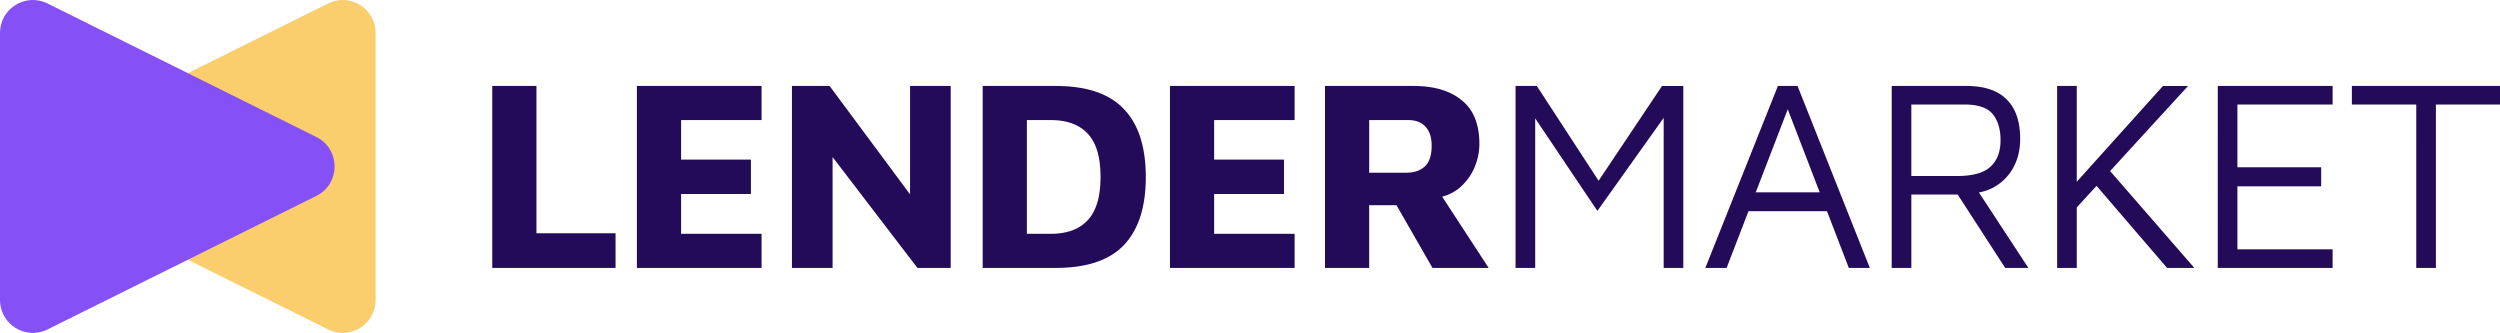
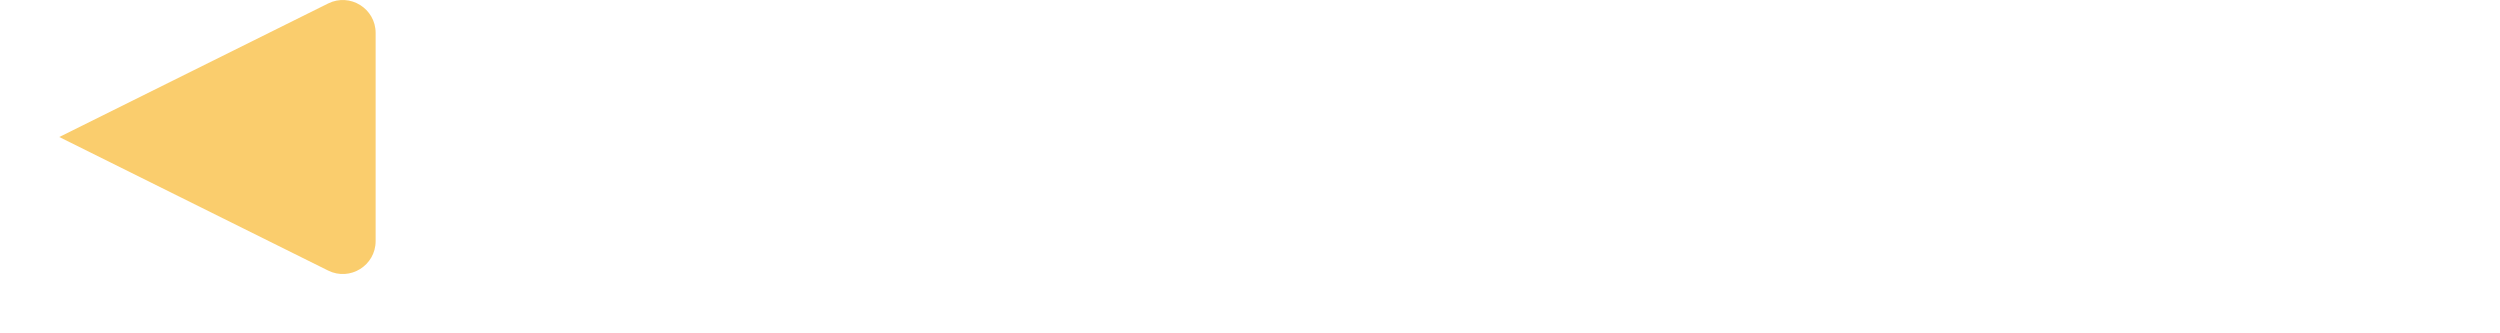
<svg xmlns="http://www.w3.org/2000/svg" fill="none" viewBox="0 1.825 190.951 25.429">
-   <path fill="#FACD6D" fill-rule="evenodd" d="M4.528 12.29c-1.859.924-1.859 3.575 0 4.498l20.535 10.2c1.669.83 3.628-.385 3.628-2.249V4.34c0-1.864-1.96-3.078-3.628-2.249L4.528 12.29Z" clip-rule="evenodd" />
-   <path fill="#8550F6" fill-rule="evenodd" d="M24.163 12.29c1.858.924 1.858 3.575 0 4.498l-20.535 10.2C1.958 27.818 0 26.603 0 24.74V4.34C0 2.475 1.959 1.26 3.628 2.09l20.535 10.2Z" clip-rule="evenodd" />
-   <path fill="#230B59" d="M37.599 22.288V8.391h3.375v11.251h6.042v2.646h-9.417Zm11.048 0V8.391h9.522v2.605h-6.146v3.02h5.333v2.626h-5.334v3.042h6.147v2.604h-9.522Zm11.842 0V8.391h2.876l7.146 9.626-1 2.083V8.391h3.104v13.897h-2.542l-7.27-9.5.79-1.521v11.021H60.49Zm14.569 0V8.391h5.584c2.36 0 4.097.59 5.208 1.771 1.112 1.167 1.667 2.896 1.667 5.188 0 2.278-.555 4.007-1.667 5.188-1.11 1.167-2.847 1.75-5.208 1.75h-5.584Zm3.375-2.604h1.813c1.25 0 2.194-.348 2.833-1.042.653-.694.98-1.792.98-3.292 0-1.528-.327-2.632-.98-3.313-.639-.694-1.583-1.041-2.833-1.041h-1.813v8.688Zm10.929 2.604V8.391h9.521v2.605h-6.146v3.02h5.334v2.626h-5.334v3.042h6.146v2.604h-9.521Zm11.842 0V8.391h6.771c1.57 0 2.799.368 3.688 1.105.889.722 1.333 1.826 1.333 3.312 0 .611-.125 1.216-.375 1.813a4.245 4.245 0 0 1-1.104 1.52c-.486.418-1.097.688-1.833.813l-.209-1.146 4.23 6.48h-4.292l-3.479-6.063 1.5 1.271h-2.855v4.792h-3.375Zm3.375-7.271h2.834c.597 0 1.069-.16 1.417-.48.347-.319.52-.847.52-1.583 0-.639-.159-1.125-.479-1.458-.305-.334-.743-.5-1.312-.5h-2.98v4.02Zm11.18 7.271V8.391h1.625l5.146 7.897-1.021.229 5.438-8.126h1.625v13.897h-1.5V9.891h.667l-5.73 8.043-5.292-7.876.542-.77v13h-1.5Zm14.496 0 5.542-13.897h1.5l5.521 13.897h-1.604l-4.813-12.5.313-.042-4.834 12.542h-1.625Zm2.438-4.334.646-1.437h6.813l.104 1.438h-7.563Zm11.796 4.334V8.391h5.709c1.361 0 2.382.34 3.063 1.021.694.68 1.041 1.688 1.041 3.021 0 .806-.166 1.521-.5 2.146a3.758 3.758 0 0 1-1.396 1.48c-.597.36-1.298.541-2.104.541l.625-.417 4 6.105h-1.771l-4.125-6.375.75.77h-3.792v5.605h-1.5Zm1.5-7.021h3.521c1.153 0 1.987-.23 2.5-.688.528-.472.792-1.153.792-2.042 0-.833-.194-1.493-.583-1.979-.389-.5-1.118-.75-2.188-.75h-4.042v5.459Zm12.469 2.583v-1.958l6.751-7.5h1.916l-8.667 9.458Zm-1.333 4.438V8.391h1.5v13.897h-1.5Zm3.667-7.834 6.813 7.834h-2.084l-5.854-6.813 1.125-1.02Zm8.602 7.834V8.391h8.772v1.417h-7.272V14.6h6.397v1.458h-6.397v4.813h7.272v1.417h-8.772Zm15.161 0V9.808h-4.917V8.391h11.313v1.417h-4.896v12.48h-1.5Z" />
+   <path fill="#FACD6D" fill-rule="evenodd" d="M4.528 12.29l20.535 10.2c1.669.83 3.628-.385 3.628-2.249V4.34c0-1.864-1.96-3.078-3.628-2.249L4.528 12.29Z" clip-rule="evenodd" />
</svg>